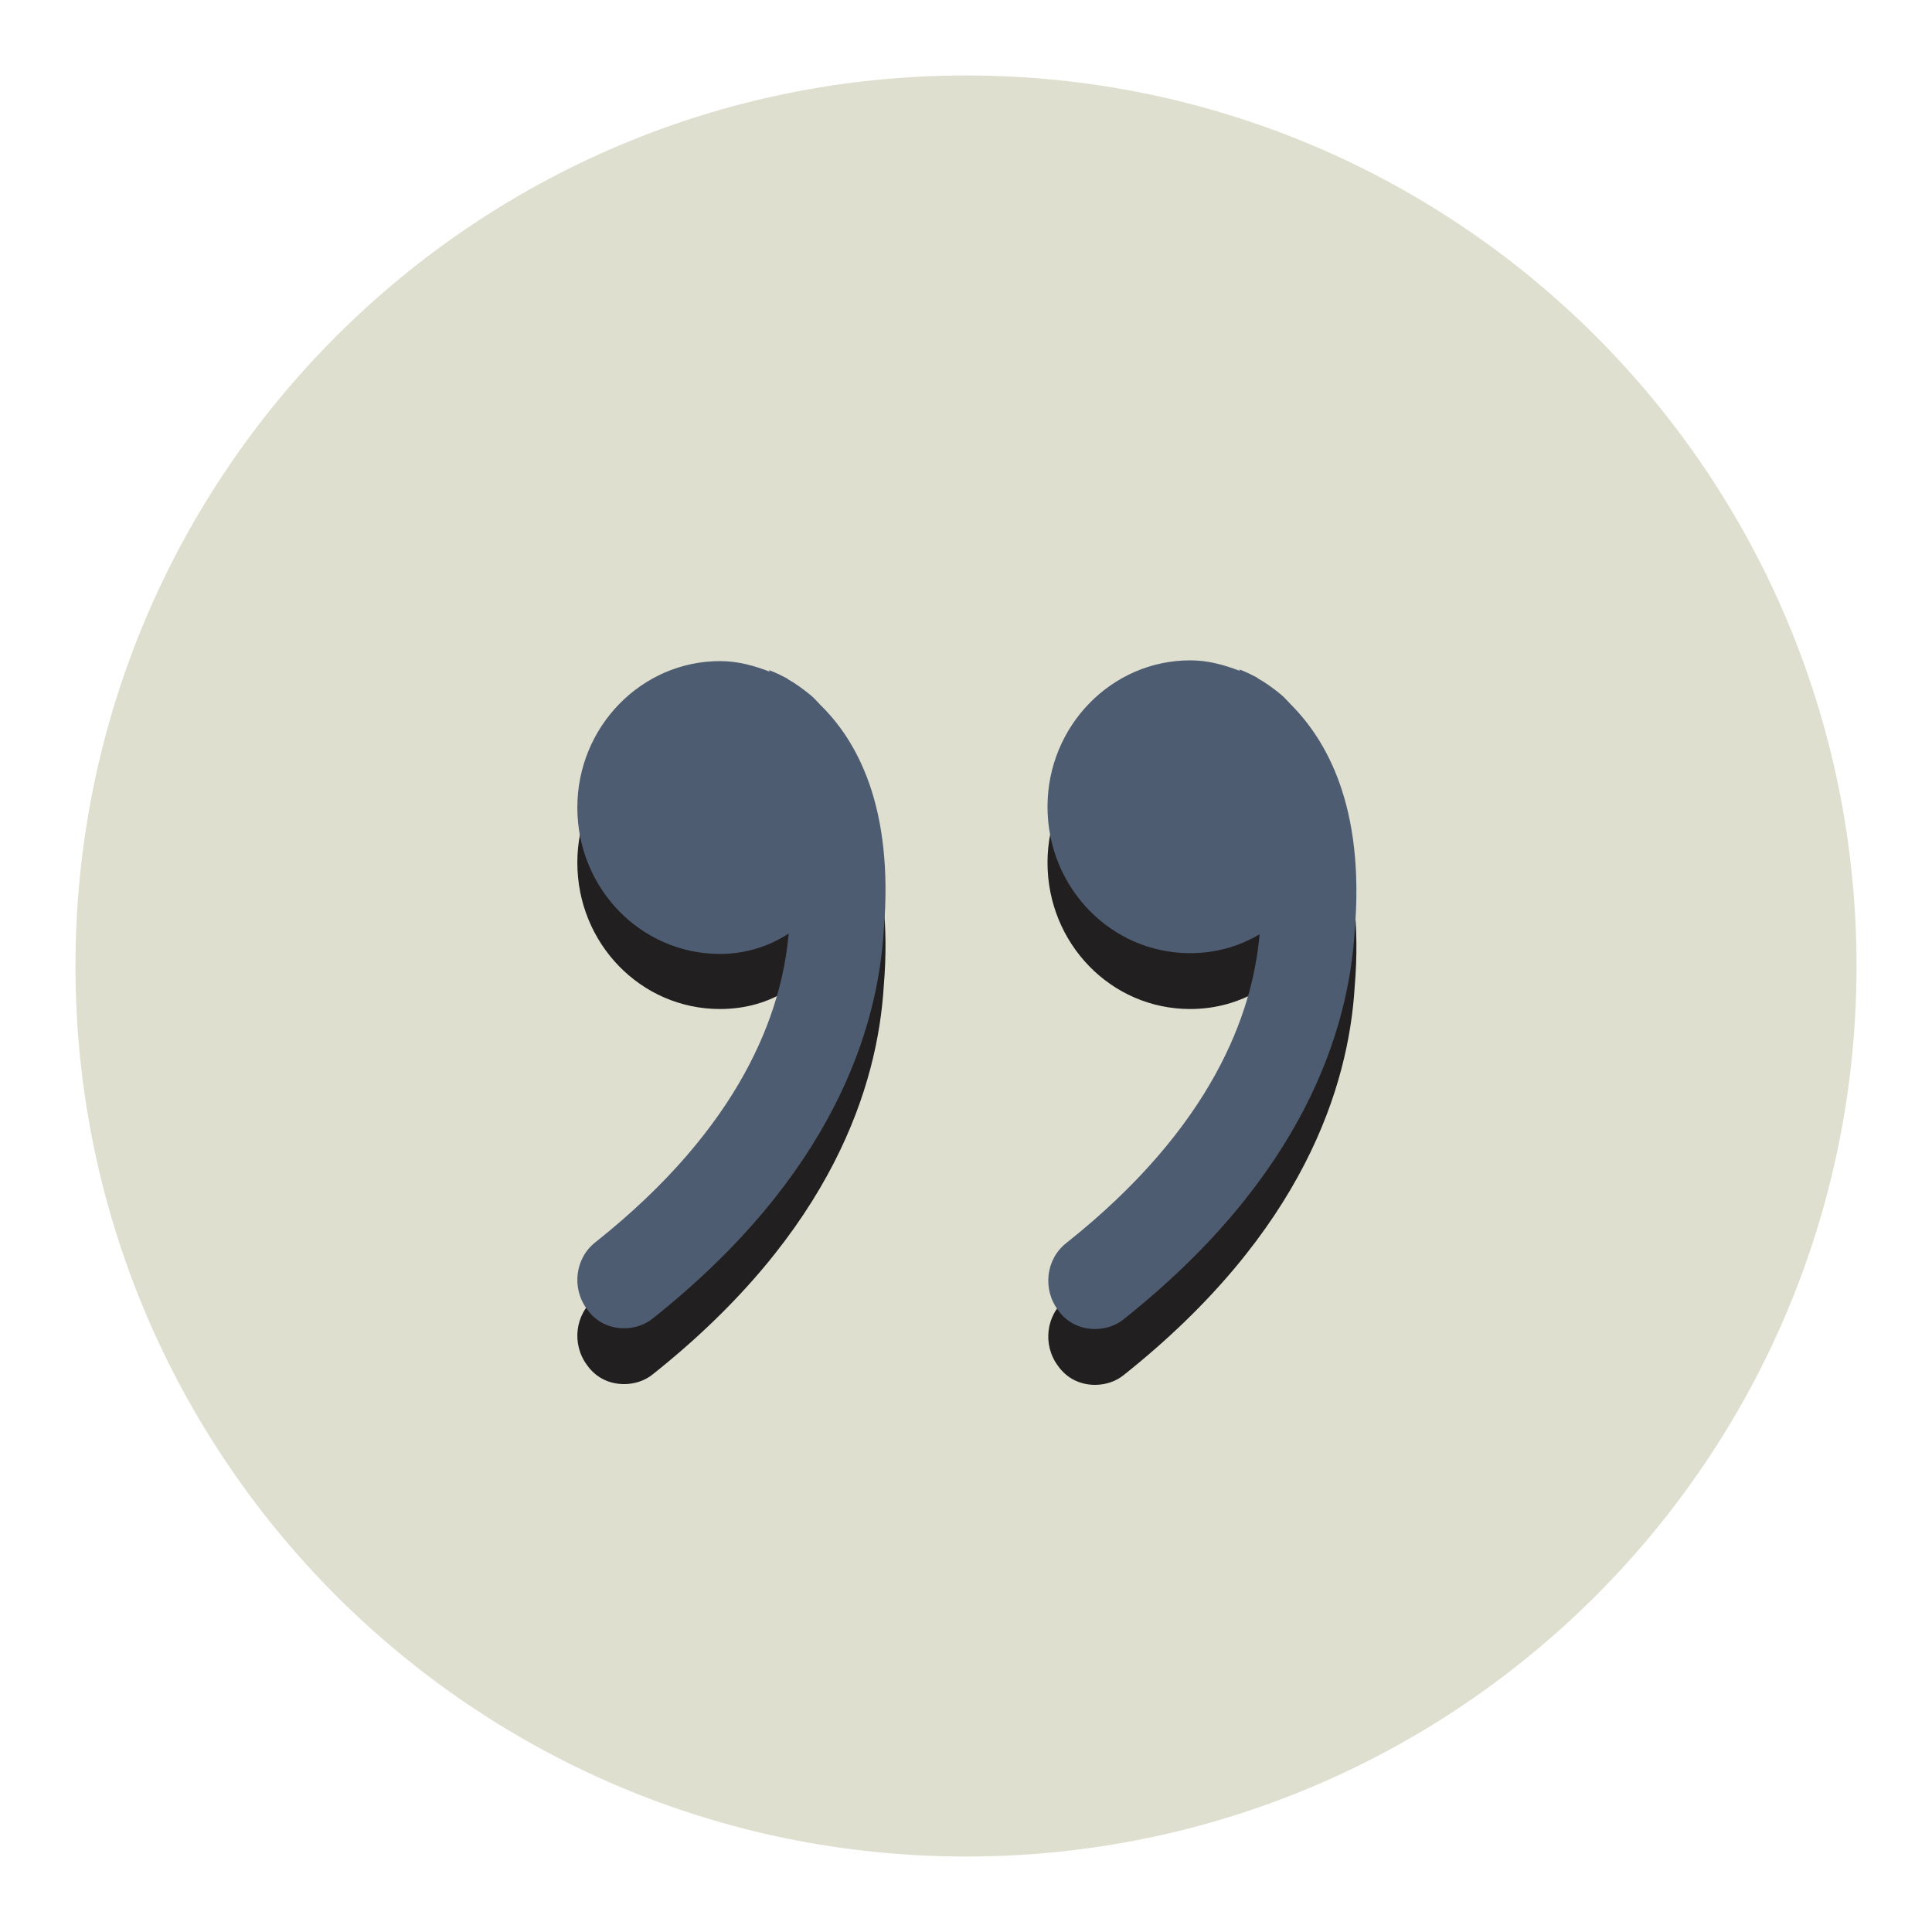
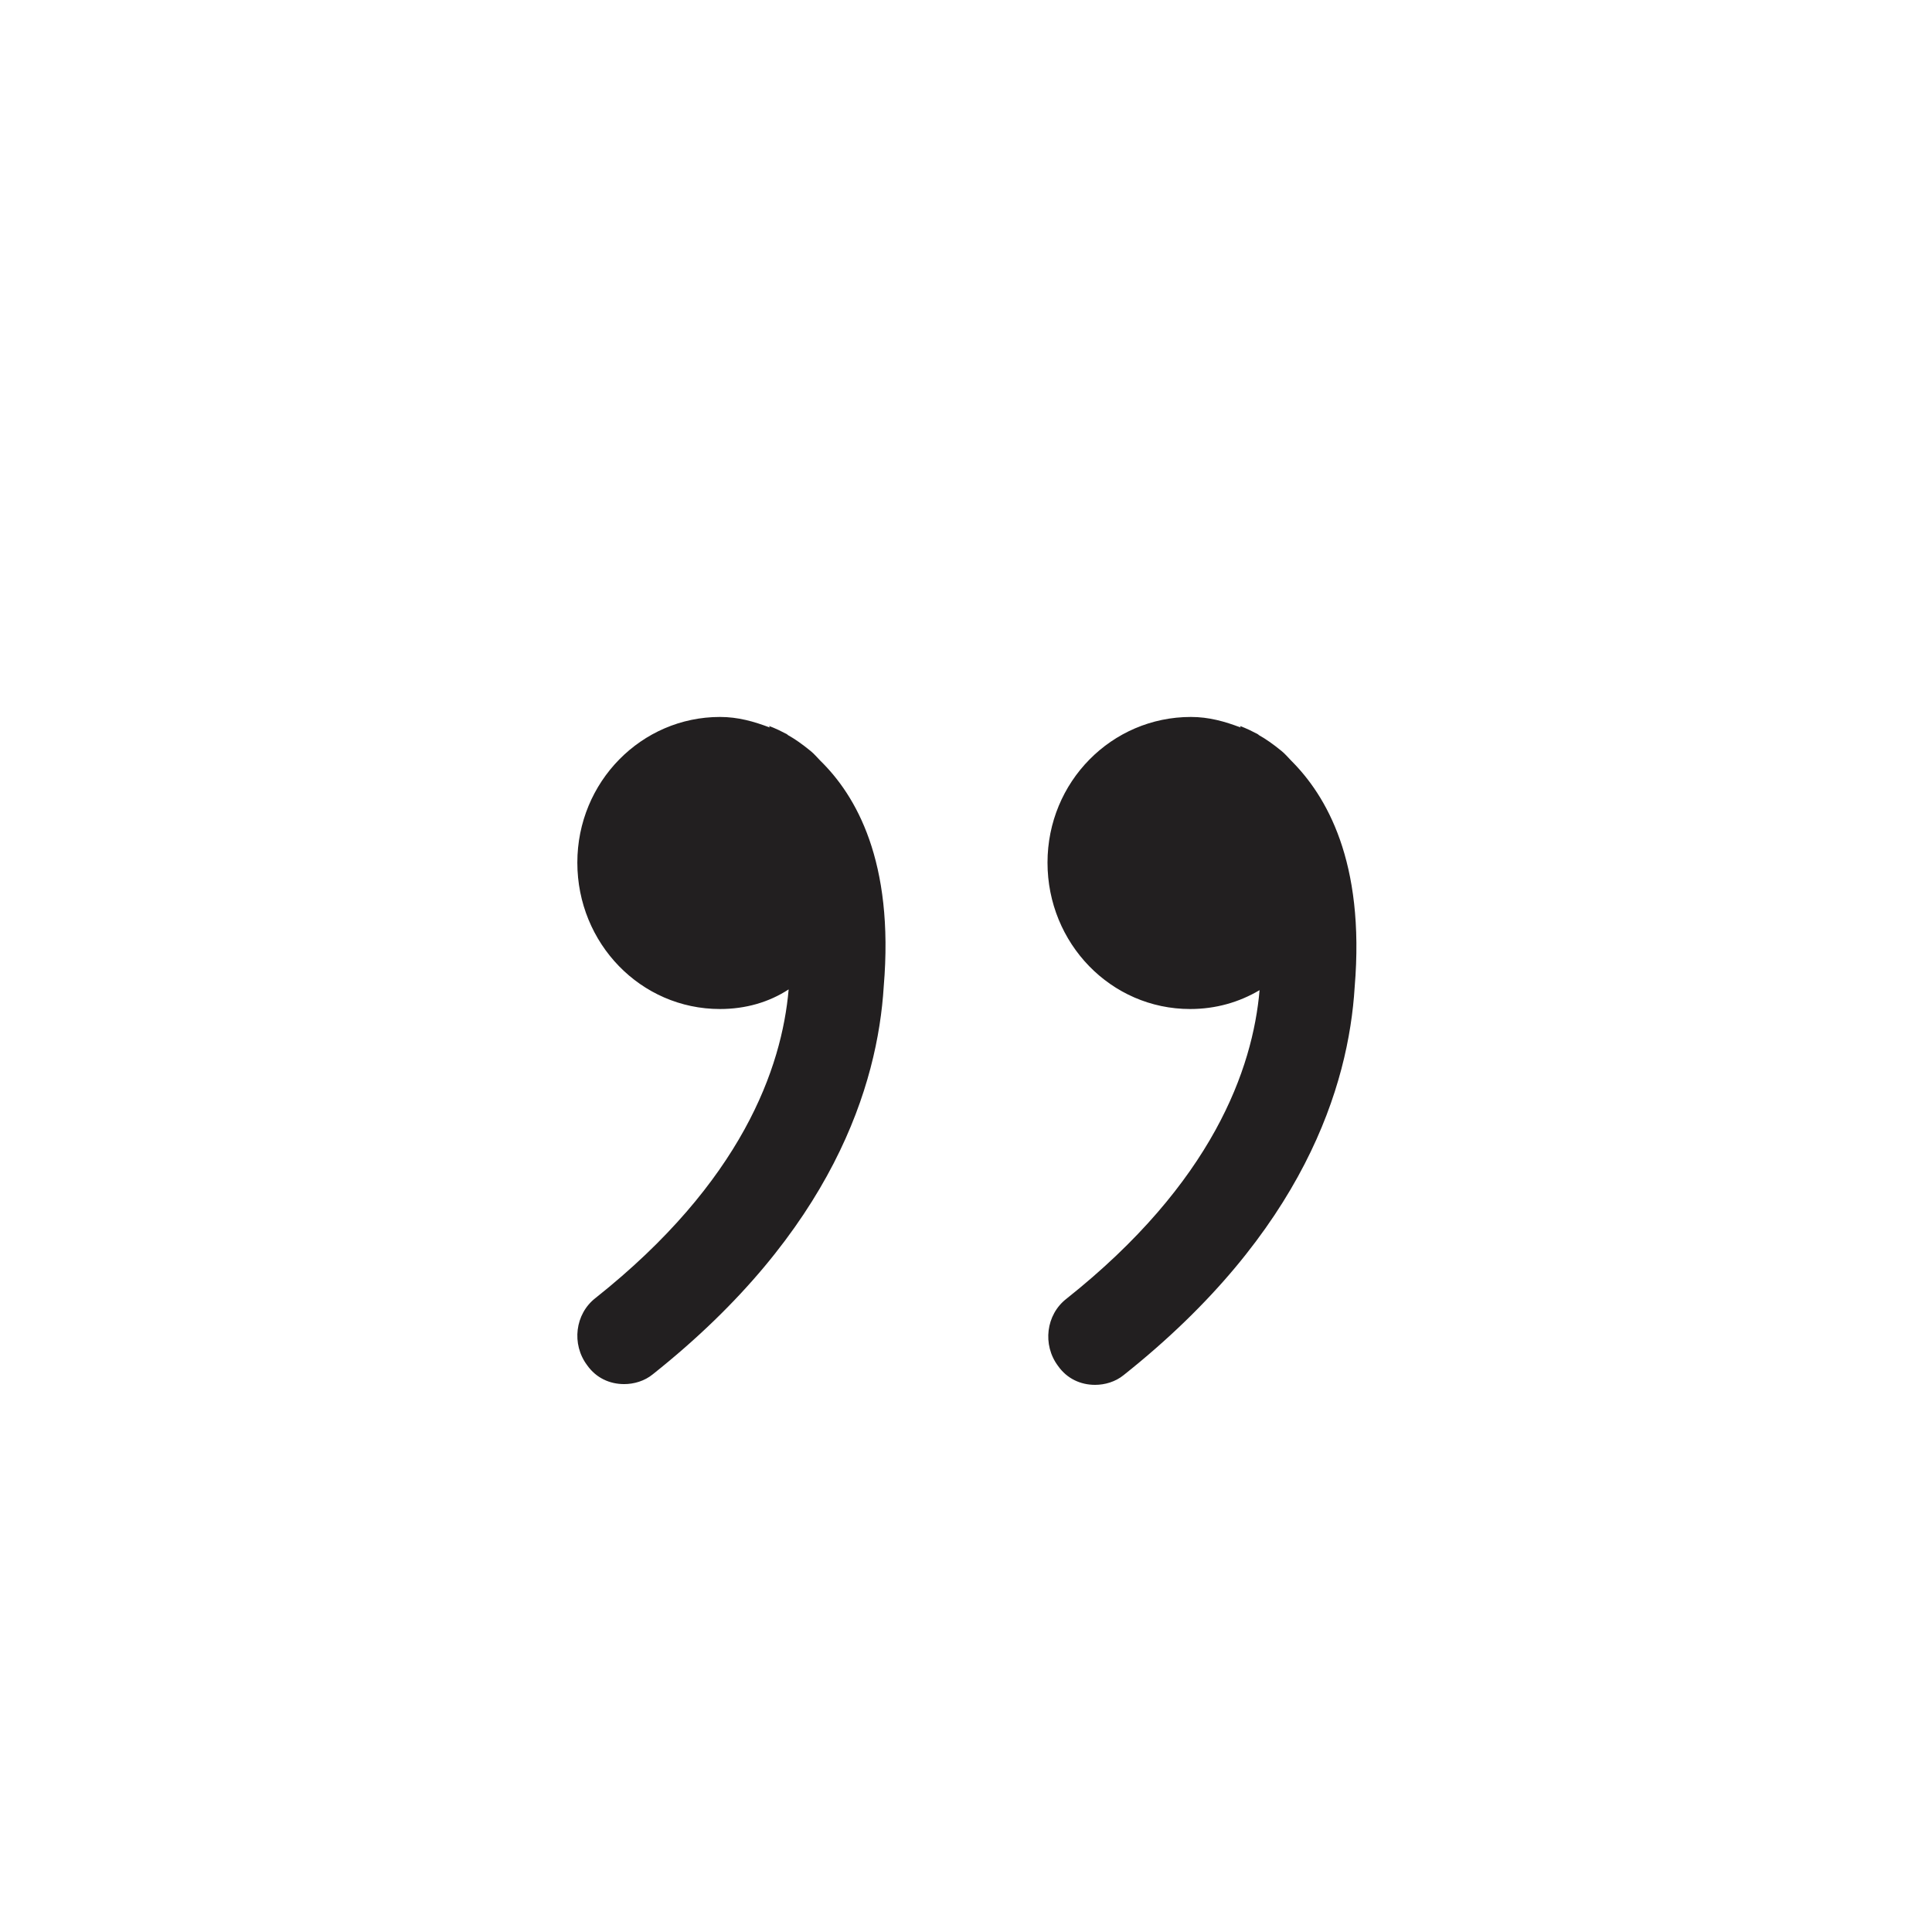
<svg xmlns="http://www.w3.org/2000/svg" version="1.1" x="0px" y="0px" viewBox="0 0 256 256" enable-background="new 0 0 256 256" xml:space="preserve">
  <g>
-     <path fill="#dfdfd0" d="M10,128c0,65.2,52.8,118,118,118c65.2,0,118-52.8,118-118c0-65.2-52.8-118-118-118C62.8,10,10,62.8,10,128z " />
    <path fill="#221f20" d="M179.5,130.8c-0.8,13-6.7,32.4-30.6,51.4c-1.1,0.9-2.5,1.3-3.8,1.3c-1.9,0-3.7-0.8-4.9-2.5 c-2.1-2.8-1.6-6.8,1.1-8.9c19.4-15.4,24.7-30.5,25.6-40.9c-2.7,1.6-5.8,2.5-9.2,2.5c-10.5,0-18.9-8.7-18.9-19.4S147.3,95,157.8,95 c2.4,0,4.5,0.6,6.6,1.4l-0.1-0.2c0,0,0.9,0.3,2.2,1c0.1,0,0.1,0.1,0.2,0.1c0,0,0.1,0.1,0.1,0.1c0.9,0.5,1.9,1.2,3,2.1 c0.5,0.4,0.9,0.9,1.3,1.3C175.7,105.4,180.9,114.1,179.5,130.8L179.5,130.8z M95.4,133.7c-10.5,0-18.9-8.7-18.9-19.4S85,95,95.4,95 c2.4,0,4.5,0.6,6.6,1.4l-0.1-0.2c0,0,0.9,0.3,2.2,1c0.1,0,0.1,0.1,0.2,0.1c0,0,0.1,0.1,0.1,0.1c0.9,0.5,1.9,1.2,3,2.1 c0.5,0.4,0.9,0.9,1.3,1.3c4.7,4.6,9.8,13.3,8.4,29.9c-0.8,13-6.7,32.4-30.6,51.4c-1.1,0.9-2.5,1.3-3.8,1.3c-1.9,0-3.7-0.8-4.9-2.5 c-2.1-2.8-1.6-6.8,1.1-8.9c19.4-15.4,24.7-30.5,25.6-40.9C101.9,132.8,98.8,133.7,95.4,133.7z" />
-     <path fill="#4e5c71" d="M179.5,123.4c-0.8,13-6.7,32.4-30.6,51.4c-1.1,0.9-2.5,1.3-3.8,1.3c-1.9,0-3.7-0.8-4.9-2.5 c-2.1-2.8-1.6-6.8,1.1-8.9c19.4-15.4,24.7-30.5,25.6-40.9c-2.7,1.6-5.8,2.5-9.2,2.5c-10.5,0-18.9-8.7-18.9-19.4s8.5-19.4,18.9-19.4 c2.4,0,4.5,0.6,6.6,1.4l-0.1-0.2c0,0,0.9,0.3,2.2,1c0.1,0,0.1,0.1,0.2,0.1c0,0,0.1,0.1,0.1,0.1c0.9,0.5,1.9,1.2,3,2.1 c0.5,0.4,0.9,0.9,1.3,1.3C175.7,98,180.9,106.8,179.5,123.4L179.5,123.4z M95.4,126.4c-10.5,0-18.9-8.7-18.9-19.4 S85,87.6,95.4,87.6c2.4,0,4.5,0.6,6.6,1.4l-0.1-0.2c0,0,0.9,0.3,2.2,1c0.1,0,0.1,0.1,0.2,0.1c0,0,0.1,0.1,0.1,0.1 c0.9,0.5,1.9,1.2,3,2.1c0.5,0.4,0.9,0.9,1.3,1.3c4.7,4.6,9.8,13.3,8.4,29.9c-0.8,13-6.7,32.4-30.6,51.4c-1.1,0.9-2.5,1.3-3.8,1.3 c-1.9,0-3.7-0.8-4.9-2.5c-2.1-2.8-1.6-6.8,1.1-8.9c19.4-15.4,24.7-30.5,25.6-40.9C101.9,125.4,98.8,126.4,95.4,126.4z" />
  </g>
</svg>